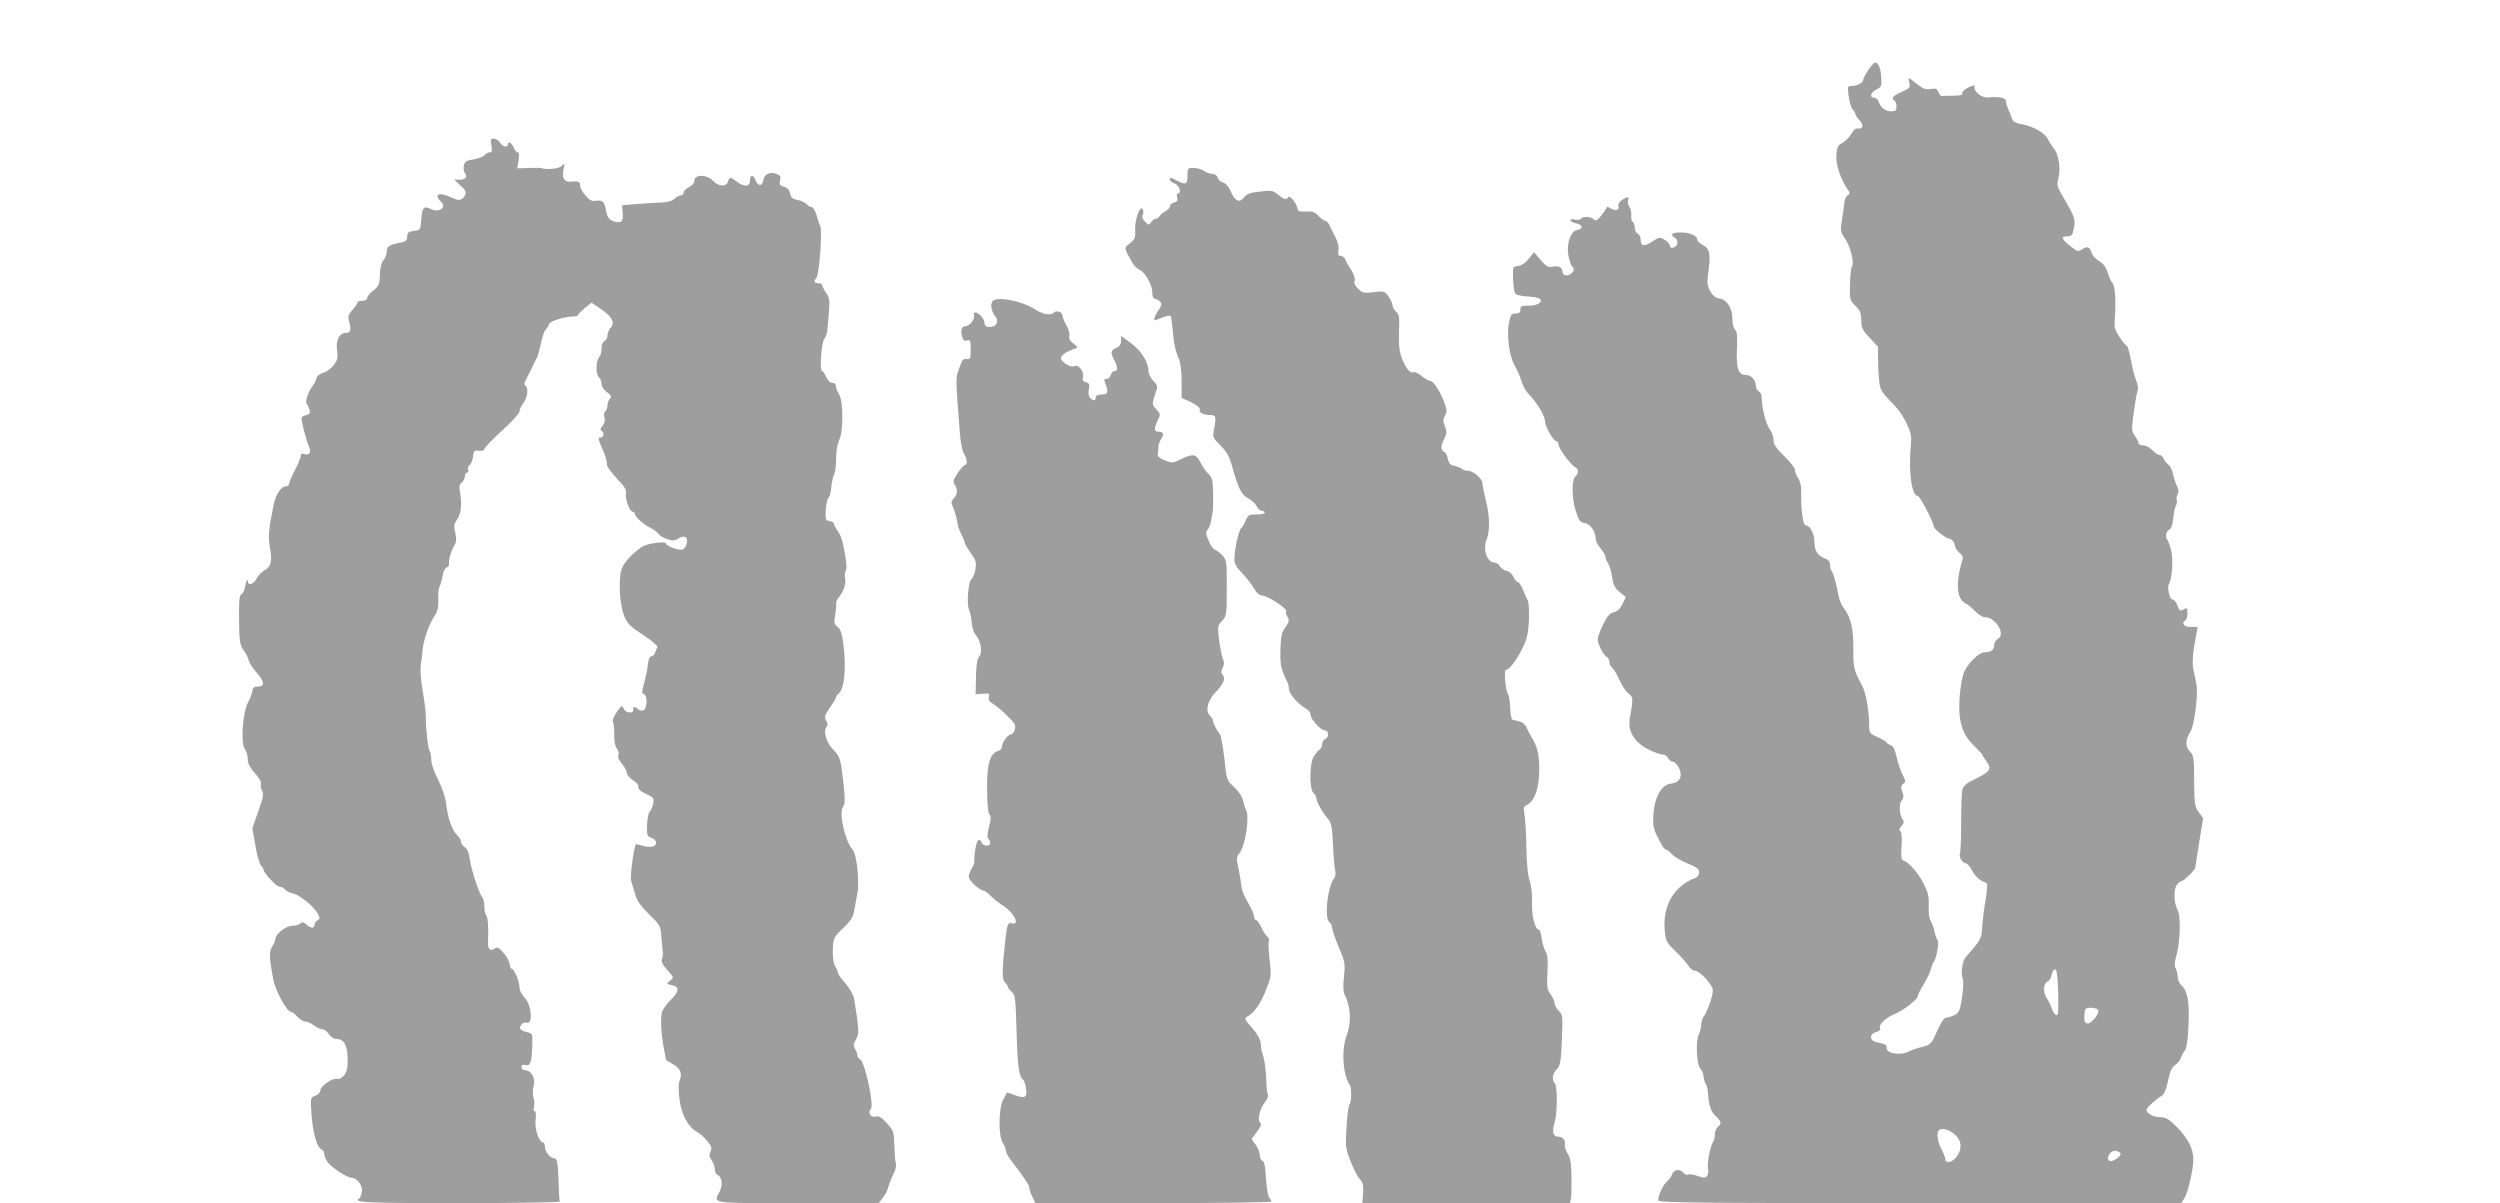
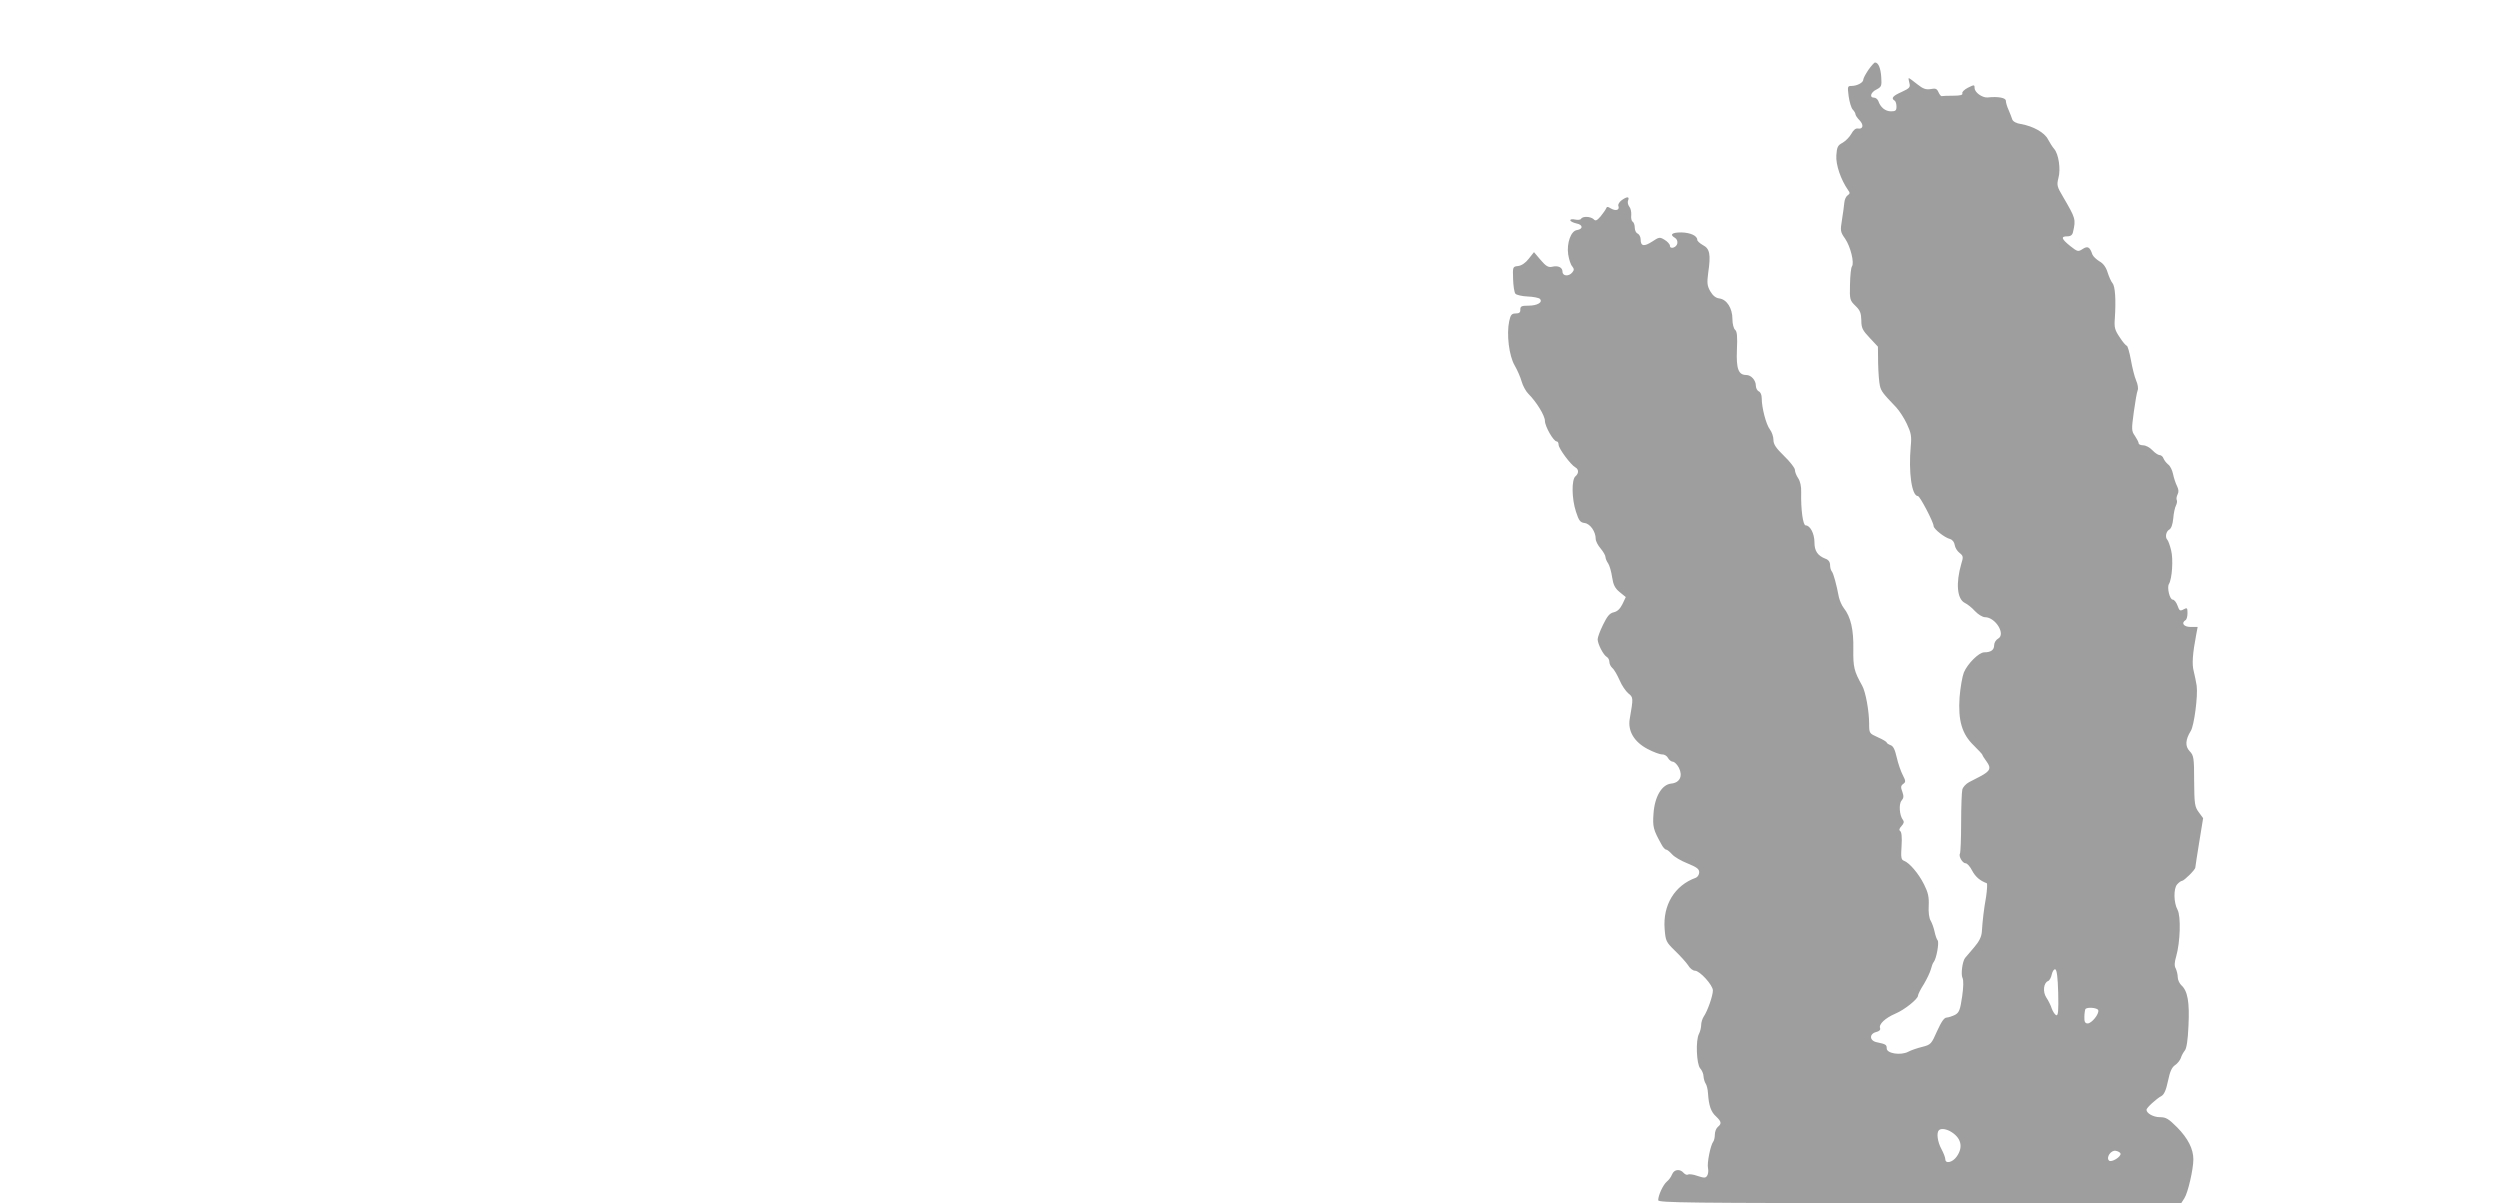
<svg xmlns="http://www.w3.org/2000/svg" version="1.0" width="1280pt" height="616pt" viewBox="0 0 1280 616" preserveAspectRatio="xMidYMid meet">
  <g transform="translate(0,616) scale(0.1,-0.1)" fill="#9e9e9e" stroke="none">
    <path d="M9566 5802 c-14 -21 -26 -43 -26 -50 0 -15 -32 -32 -60 -32 -21 0 -21 -3 -15 -52 4 -29 13 -60 21 -69 8 -8 14 -19 14 -24 0 -5 9 -19 21 -31 23 -24 18 -47 -9 -42 -11 2 -23 -8 -33 -27 -9 -16 -29 -37 -45 -46 -25 -13 -29 -22 -32 -65 -3 -48 23 -124 60 -177 11 -14 10 -19 -2 -27 -8 -5 -16 -22 -17 -37 -1 -15 -7 -55 -12 -88 -9 -56 -9 -62 16 -97 28 -41 48 -124 35 -142 -5 -6 -9 -47 -10 -92 -2 -77 -1 -82 28 -110 24 -23 29 -37 30 -74 0 -39 6 -51 43 -90 l42 -45 1 -85 c1 -47 5 -98 9 -115 7 -29 16 -40 83 -110 16 -17 41 -55 55 -85 22 -47 25 -64 20 -115 -12 -133 5 -255 37 -255 10 0 80 -134 80 -153 0 -15 56 -60 85 -67 12 -4 21 -16 23 -30 2 -14 13 -32 25 -41 19 -15 20 -21 9 -55 -29 -100 -22 -181 18 -201 13 -6 37 -25 52 -42 16 -17 39 -31 51 -31 54 0 108 -88 67 -110 -11 -6 -20 -21 -20 -34 0 -24 -17 -36 -51 -36 -27 0 -85 -58 -104 -103 -8 -20 -18 -77 -22 -127 -8 -120 12 -188 73 -247 24 -24 44 -45 44 -48 0 -3 10 -19 22 -35 24 -33 18 -48 -33 -75 -16 -8 -42 -22 -58 -30 -16 -9 -31 -25 -34 -38 -3 -12 -6 -89 -6 -170 0 -81 -3 -152 -6 -157 -8 -14 13 -50 29 -50 8 0 23 -17 33 -37 17 -32 40 -52 75 -65 4 -2 2 -32 -3 -68 -12 -68 -18 -120 -22 -181 -2 -26 -14 -50 -40 -80 -21 -24 -42 -49 -46 -54 -14 -19 -22 -84 -13 -102 6 -11 5 -49 -2 -96 -10 -68 -15 -81 -36 -93 -14 -7 -33 -13 -43 -14 -13 0 -27 -21 -49 -69 -29 -66 -32 -70 -76 -81 -25 -6 -57 -17 -72 -25 -38 -20 -110 -9 -110 17 0 19 -4 22 -52 32 -37 8 -38 43 -2 52 16 4 23 11 20 20 -8 20 27 52 78 74 46 19 116 75 116 92 0 6 13 33 30 59 16 27 32 61 36 76 4 16 10 33 15 38 14 18 28 99 20 110 -5 5 -12 26 -16 45 -4 19 -13 44 -20 56 -8 13 -12 43 -10 77 2 45 -3 67 -24 109 -28 56 -75 111 -103 121 -14 5 -16 17 -12 76 3 44 0 72 -7 76 -7 5 -5 13 7 26 12 13 14 22 7 31 -18 23 -22 82 -7 99 11 13 12 22 4 45 -9 23 -8 31 4 40 14 10 14 15 -2 46 -10 19 -24 60 -31 91 -9 40 -18 58 -32 62 -10 4 -19 10 -19 13 0 4 -20 16 -45 27 -44 20 -45 20 -45 69 0 65 -18 165 -36 196 -42 75 -46 95 -45 187 2 98 -13 165 -49 210 -10 13 -21 38 -25 56 -12 64 -28 122 -36 131 -5 6 -9 20 -9 33 0 15 -8 27 -23 32 -41 16 -57 40 -57 84 0 45 -22 87 -45 87 -14 0 -25 82 -23 171 1 28 -5 55 -15 70 -9 13 -17 32 -17 43 0 10 -25 42 -55 71 -42 41 -55 60 -55 83 0 16 -8 40 -18 53 -20 26 -42 112 -42 160 0 17 -6 32 -15 35 -8 4 -15 17 -15 29 0 28 -24 55 -49 55 -40 0 -52 31 -48 128 3 69 1 95 -9 103 -8 7 -14 31 -14 56 0 55 -29 100 -67 105 -18 2 -33 14 -46 36 -16 28 -18 42 -11 95 14 95 8 124 -27 142 -16 9 -29 21 -29 27 0 21 -35 37 -82 38 -48 0 -61 -11 -32 -28 9 -5 14 -17 12 -28 -4 -22 -38 -32 -38 -12 0 7 -12 21 -27 30 -25 15 -28 15 -64 -9 -42 -27 -59 -24 -59 12 0 12 -7 25 -15 29 -8 3 -15 16 -15 30 0 14 -5 28 -11 31 -6 4 -9 19 -7 35 1 15 -3 34 -10 42 -7 9 -10 23 -6 32 8 20 -5 21 -33 1 -12 -9 -20 -22 -17 -29 8 -21 -12 -28 -37 -14 -18 11 -22 11 -26 0 -3 -7 -16 -25 -28 -40 -19 -22 -26 -25 -36 -14 -16 14 -55 16 -64 2 -3 -6 -17 -7 -31 -4 -13 3 -24 2 -24 -4 0 -5 14 -12 31 -16 34 -6 36 -29 3 -34 -31 -4 -53 -67 -45 -124 4 -26 13 -54 21 -62 10 -13 10 -19 0 -31 -18 -22 -50 -19 -50 4 0 22 -23 33 -54 25 -18 -4 -31 3 -58 35 l-34 40 -27 -34 c-16 -21 -37 -35 -54 -37 -28 -3 -28 -4 -26 -66 1 -35 6 -69 12 -76 5 -6 34 -13 62 -14 29 -1 58 -7 63 -12 17 -17 -12 -35 -58 -35 -36 0 -42 -3 -42 -20 1 -15 -6 -20 -24 -20 -20 0 -26 -7 -33 -40 -14 -66 -1 -176 28 -226 14 -24 30 -61 36 -83 6 -21 21 -49 34 -62 42 -42 85 -112 85 -139 0 -28 44 -105 60 -105 6 0 10 -8 10 -17 0 -19 62 -103 86 -116 18 -10 18 -31 0 -46 -20 -17 -19 -115 3 -181 15 -47 22 -55 45 -58 28 -4 56 -44 56 -81 0 -11 11 -33 25 -49 14 -17 25 -36 25 -44 0 -7 6 -22 14 -33 7 -11 16 -42 20 -70 6 -39 14 -56 38 -76 l32 -26 -17 -36 c-12 -24 -26 -38 -45 -42 -21 -5 -33 -20 -54 -63 -16 -32 -28 -65 -28 -75 0 -24 29 -80 46 -90 8 -4 14 -16 14 -26 0 -10 7 -24 15 -31 9 -7 25 -35 37 -62 11 -27 32 -57 45 -68 26 -21 26 -22 7 -132 -10 -61 23 -117 92 -153 30 -16 64 -28 75 -28 10 1 24 -7 29 -18 6 -10 17 -19 25 -19 8 0 22 -14 31 -31 21 -42 5 -77 -40 -81 -47 -5 -84 -66 -90 -153 -5 -69 -1 -83 40 -157 8 -16 19 -28 25 -28 5 0 18 -11 30 -24 11 -13 47 -34 80 -47 46 -19 59 -28 59 -45 0 -12 -8 -24 -17 -28 -109 -39 -170 -140 -160 -263 5 -61 7 -66 53 -111 27 -26 57 -59 67 -74 9 -16 25 -28 35 -28 25 0 92 -74 92 -101 0 -27 -27 -105 -47 -134 -7 -11 -13 -30 -13 -43 0 -13 -5 -33 -11 -45 -18 -32 -13 -156 6 -177 9 -10 17 -28 17 -41 1 -13 6 -30 11 -37 5 -7 11 -29 12 -50 4 -62 15 -95 41 -118 28 -27 30 -37 9 -54 -8 -7 -15 -24 -15 -39 0 -15 -4 -31 -8 -36 -14 -17 -33 -111 -27 -136 3 -13 1 -30 -4 -38 -8 -13 -15 -13 -49 -2 -22 8 -44 11 -50 7 -5 -3 -15 1 -22 9 -19 22 -49 18 -59 -8 -5 -13 -17 -29 -27 -37 -19 -16 -44 -70 -44 -95 0 -13 143 -15 1339 -15 l1339 0 16 25 c18 27 46 148 46 199 0 53 -27 107 -83 164 -44 44 -57 52 -88 52 -34 0 -69 20 -69 38 0 10 51 57 76 70 14 8 24 29 34 77 10 49 20 71 37 82 12 8 25 25 29 36 3 12 13 29 20 38 9 10 16 53 19 127 6 121 -4 179 -37 208 -10 10 -18 28 -18 41 0 13 -5 33 -10 44 -8 13 -7 32 2 62 21 74 25 205 7 239 -20 36 -21 109 -2 130 9 10 20 18 25 18 10 0 68 57 68 68 0 4 9 62 20 130 l20 123 -22 30 c-21 28 -23 42 -24 160 0 119 -2 131 -23 153 -24 25 -22 59 6 104 17 27 37 180 30 231 -3 20 -10 53 -15 74 -10 36 -6 90 13 190 l7 37 -36 0 c-35 0 -50 20 -26 35 6 3 10 20 10 36 0 27 -2 29 -20 19 -18 -10 -22 -7 -31 19 -6 17 -17 31 -25 31 -15 0 -30 62 -19 80 16 26 23 127 11 173 -6 25 -15 49 -19 53 -13 13 -7 43 9 52 11 6 18 27 21 57 2 26 8 56 14 67 5 10 7 23 4 28 -3 5 -1 18 4 28 7 13 6 26 -3 44 -7 14 -16 41 -20 61 -4 20 -15 42 -25 49 -9 7 -20 21 -24 31 -3 9 -12 17 -20 17 -7 0 -24 11 -37 25 -13 14 -34 25 -47 25 -13 0 -23 5 -23 10 0 6 -9 23 -19 38 -18 25 -18 33 -6 122 7 52 16 103 20 112 4 9 0 32 -8 50 -8 18 -20 66 -27 106 -7 39 -17 72 -21 72 -4 0 -21 19 -36 43 -25 37 -29 50 -25 97 6 94 2 164 -12 180 -7 8 -18 33 -25 55 -8 27 -23 47 -42 57 -16 10 -32 25 -36 35 -13 39 -24 45 -50 28 -23 -15 -26 -14 -63 15 -46 37 -50 50 -15 50 17 0 26 7 29 23 15 65 13 69 -51 179 -31 52 -33 60 -24 96 13 46 1 124 -22 150 -8 9 -22 31 -31 48 -17 35 -76 68 -139 79 -23 3 -40 13 -44 23 -3 9 -11 31 -19 49 -8 17 -14 38 -14 47 0 15 -38 23 -94 17 -27 -2 -66 26 -66 48 0 18 -2 18 -34 2 -18 -9 -31 -22 -29 -28 4 -9 -9 -13 -46 -13 -28 0 -54 -1 -58 -2 -5 -2 -12 7 -18 20 -8 18 -15 21 -40 16 -24 -4 -39 1 -69 25 -21 17 -40 31 -43 31 -2 0 -1 -11 3 -25 6 -22 1 -27 -40 -46 -45 -20 -55 -32 -36 -44 6 -3 10 -17 10 -31 0 -20 -5 -24 -28 -24 -29 0 -54 20 -65 53 -4 9 -13 17 -22 17 -25 0 -17 28 13 42 25 13 27 18 24 63 -3 47 -15 75 -32 75 -4 0 -19 -17 -34 -38z m972 -4726 c2 -92 0 -117 -10 -114 -7 3 -17 18 -23 34 -5 17 -18 42 -28 57 -19 29 -14 75 9 84 7 2 16 18 19 34 4 17 12 28 18 26 8 -2 13 -43 15 -121z m205 -88 c6 -19 -34 -68 -54 -68 -13 0 -18 8 -17 33 0 17 3 35 5 40 7 12 61 8 66 -5z m-760 -619 c58 -32 71 -81 35 -131 -21 -30 -58 -38 -58 -13 0 8 -9 32 -20 52 -20 37 -26 83 -13 96 10 10 32 8 56 -4z m874 -115 c5 -16 -47 -48 -59 -36 -16 16 10 54 34 50 12 -2 23 -8 25 -14z" />
-     <path d="M2516 5415 c5 -27 3 -35 -9 -35 -8 0 -20 -7 -27 -15 -6 -7 -31 -17 -55 -21 -35 -5 -45 -11 -50 -31 -3 -14 -1 -31 5 -39 16 -19 4 -34 -28 -34 l-26 0 32 -30 c27 -24 31 -33 23 -49 -14 -26 -31 -31 -61 -16 -45 22 -80 27 -80 11 0 -7 7 -19 15 -26 37 -30 -7 -63 -51 -39 -33 17 -44 4 -47 -54 -4 -55 -4 -55 -42 -60 -24 -3 -30 -9 -30 -28 0 -19 -7 -25 -30 -30 -62 -12 -75 -20 -75 -47 0 -14 -7 -34 -17 -44 -10 -12 -17 -38 -18 -74 -1 -50 -5 -58 -33 -81 -18 -13 -32 -31 -32 -39 0 -8 -10 -14 -25 -14 -14 0 -25 -4 -25 -9 0 -6 -12 -22 -26 -38 -19 -21 -24 -33 -18 -53 14 -50 10 -64 -16 -65 -33 0 -52 -38 -44 -92 5 -33 2 -47 -17 -72 -13 -17 -37 -35 -53 -39 -19 -5 -32 -16 -36 -30 -3 -12 -12 -30 -20 -39 -21 -25 -39 -80 -30 -90 4 -4 11 -18 14 -30 6 -18 2 -24 -18 -29 -22 -5 -25 -10 -20 -33 9 -47 26 -106 36 -128 13 -27 2 -46 -23 -38 -13 4 -19 2 -19 -9 0 -8 -13 -41 -30 -73 -16 -31 -30 -63 -30 -70 0 -7 -7 -13 -16 -13 -25 0 -52 -41 -63 -95 -26 -129 -29 -161 -19 -218 13 -71 6 -99 -28 -117 -14 -8 -32 -27 -40 -42 -14 -28 -44 -39 -44 -16 0 22 -13 -2 -16 -29 -2 -15 -9 -30 -17 -35 -12 -6 -14 -33 -13 -132 1 -109 4 -128 22 -153 11 -15 24 -39 27 -53 3 -14 22 -43 42 -65 40 -45 42 -70 5 -70 -19 0 -26 -6 -28 -24 -2 -13 -12 -38 -22 -57 -26 -45 -38 -201 -19 -235 15 -25 16 -30 18 -66 0 -13 17 -41 37 -63 22 -25 34 -46 30 -55 -3 -9 -1 -24 6 -34 9 -15 5 -36 -19 -104 l-31 -87 15 -87 c8 -49 21 -95 29 -104 8 -8 14 -19 14 -23 0 -16 66 -86 81 -86 9 0 22 -6 28 -14 7 -8 26 -18 42 -21 35 -8 107 -67 126 -103 12 -22 12 -27 -2 -34 -8 -5 -15 -16 -15 -23 0 -20 -19 -19 -42 2 -14 13 -21 14 -30 5 -7 -7 -25 -12 -42 -12 -32 0 -86 -43 -86 -67 0 -8 -7 -25 -16 -39 -17 -25 -16 -57 5 -169 10 -55 69 -164 89 -165 6 0 22 -11 34 -25 12 -14 30 -25 41 -25 10 0 30 -9 44 -20 14 -11 34 -20 43 -20 10 0 25 -11 34 -25 10 -15 26 -25 41 -25 37 0 55 -35 55 -105 0 -47 -5 -66 -20 -83 -11 -12 -26 -19 -34 -16 -20 8 -86 -37 -86 -59 0 -10 -11 -22 -26 -27 -25 -10 -25 -10 -19 -97 7 -96 28 -168 50 -177 8 -3 15 -14 15 -23 0 -10 7 -28 15 -40 20 -29 101 -83 124 -83 29 0 60 -41 54 -73 -3 -15 -9 -30 -14 -33 -34 -21 33 -24 512 -24 286 0 518 4 515 8 -2 4 -5 48 -6 97 -3 104 -7 125 -24 125 -19 0 -46 34 -46 58 0 12 -4 22 -8 22 -21 0 -45 68 -40 114 3 27 2 46 -4 46 -6 0 -7 11 -4 24 3 13 2 35 -3 47 -4 14 -4 38 1 57 11 40 -11 82 -42 82 -12 0 -20 7 -20 16 0 11 6 15 19 11 26 -6 33 12 36 95 2 66 2 67 -26 73 -16 4 -31 11 -35 16 -8 14 15 39 31 33 36 -14 27 93 -11 131 -13 13 -24 35 -24 48 0 31 -27 97 -40 97 -6 0 -10 10 -10 23 -1 12 -14 38 -31 57 -26 31 -32 33 -49 22 -23 -14 -33 -1 -31 40 3 73 -1 123 -11 134 -5 4 -8 24 -8 44 0 20 -5 41 -11 47 -16 16 -56 139 -64 196 -4 31 -13 52 -26 60 -10 6 -19 19 -19 28 0 9 -9 24 -20 34 -25 23 -47 85 -55 156 -4 34 -19 82 -41 125 -21 40 -36 84 -36 104 0 19 -4 40 -8 45 -9 11 -20 115 -20 180 0 22 -7 79 -16 128 -9 50 -13 105 -10 130 4 23 8 60 10 82 5 50 33 130 61 172 16 25 21 45 19 85 -1 29 1 58 6 63 4 6 11 29 15 52 3 23 13 44 21 47 8 3 14 11 13 18 -3 19 11 70 27 95 11 17 12 33 5 65 -8 35 -7 46 10 69 20 29 25 78 14 140 -5 26 -3 39 9 48 9 8 16 22 16 32 0 11 5 19 11 19 6 0 9 6 6 14 -3 8 0 20 8 26 8 6 15 26 17 43 3 28 6 32 31 29 16 -2 27 2 28 10 0 7 41 49 89 93 49 44 89 88 90 98 0 11 9 30 20 44 21 27 27 78 10 88 -6 4 -6 12 -1 23 5 9 19 37 31 62 11 25 25 52 30 60 4 8 13 41 20 73 6 31 17 63 24 70 7 6 15 19 18 29 6 15 82 38 128 38 11 0 20 3 20 8 0 4 16 19 34 35 l35 27 46 -31 c58 -39 75 -71 52 -97 -10 -10 -17 -28 -17 -41 0 -12 -7 -24 -15 -27 -9 -4 -15 -19 -15 -38 0 -18 -5 -37 -11 -43 -18 -18 -20 -89 -4 -103 8 -7 15 -23 15 -35 0 -14 11 -32 28 -43 22 -17 25 -23 15 -33 -7 -7 -13 -23 -13 -35 0 -13 -5 -26 -11 -30 -6 -3 -8 -17 -4 -31 4 -17 0 -32 -10 -43 -11 -12 -13 -20 -6 -25 16 -9 13 -35 -4 -35 -15 0 -14 -5 17 -77 12 -30 14 -38 16 -65 1 -9 25 -40 52 -70 39 -40 49 -58 45 -75 -6 -26 19 -93 34 -93 6 0 11 -4 11 -10 0 -15 41 -52 79 -72 19 -10 39 -24 43 -32 5 -8 24 -20 43 -26 29 -10 40 -9 59 3 30 20 51 7 42 -26 -3 -14 -13 -27 -21 -31 -18 -6 -85 18 -85 31 0 13 -92 2 -120 -15 -44 -28 -91 -76 -105 -109 -20 -47 -14 -187 11 -247 16 -39 31 -54 97 -97 44 -29 76 -56 73 -63 -4 -6 -9 -19 -12 -28 -4 -10 -12 -18 -19 -18 -8 0 -15 -17 -18 -42 -2 -24 -11 -66 -19 -95 -12 -43 -13 -53 -1 -57 19 -8 17 -75 -3 -83 -8 -3 -20 -1 -27 6 -15 15 -28 14 -25 -1 5 -23 -38 -20 -48 2 -9 21 -11 20 -36 -16 -15 -21 -24 -43 -20 -48 4 -6 7 -36 7 -66 -1 -35 4 -61 13 -72 8 -10 12 -25 8 -34 -4 -10 4 -28 19 -46 14 -16 25 -37 25 -47 0 -9 14 -25 30 -35 18 -10 29 -24 28 -34 -2 -11 11 -24 40 -37 39 -18 42 -22 36 -50 -3 -16 -11 -34 -17 -40 -7 -5 -13 -36 -14 -68 -2 -53 0 -59 23 -67 28 -11 32 -36 6 -44 -9 -3 -33 -2 -52 4 -18 5 -34 9 -35 7 -11 -24 -30 -167 -24 -186 4 -14 14 -46 21 -70 9 -32 29 -61 71 -102 55 -53 59 -60 63 -110 2 -30 5 -65 7 -79 2 -14 0 -32 -4 -41 -5 -10 3 -28 27 -55 35 -39 35 -39 15 -55 -20 -16 -20 -17 9 -23 41 -8 38 -33 -9 -79 -21 -20 -41 -50 -43 -65 -7 -35 -2 -113 11 -181 6 -29 11 -55 11 -57 0 -2 13 -10 30 -19 41 -21 55 -50 41 -83 -8 -19 -8 -50 -2 -101 10 -80 46 -144 92 -168 13 -7 36 -27 50 -45 22 -26 25 -36 17 -54 -8 -17 -6 -28 6 -45 9 -13 16 -34 16 -47 0 -12 6 -25 14 -28 22 -9 28 -51 11 -84 -33 -64 -57 -60 399 -60 l415 0 20 26 c11 14 23 35 26 47 7 26 18 52 35 88 7 15 10 35 6 45 -3 11 -6 52 -7 91 -2 69 -4 75 -39 113 -27 30 -41 38 -58 33 -25 -6 -41 20 -23 40 17 22 -32 245 -56 254 -7 3 -13 11 -13 19 0 8 -6 23 -12 34 -10 16 -9 25 5 49 17 29 16 47 -10 208 -3 18 -23 53 -44 77 -21 24 -39 49 -39 55 0 7 -6 22 -14 34 -9 14 -13 45 -12 84 3 61 4 64 53 111 38 36 51 57 56 87 4 22 11 61 16 87 13 58 -2 204 -23 227 -39 43 -72 188 -50 220 11 14 11 37 4 107 -15 139 -18 150 -54 186 -35 34 -53 97 -34 116 7 7 6 17 -2 32 -10 20 -8 28 19 67 17 24 31 47 31 52 0 5 6 14 14 20 29 24 39 127 25 246 -8 61 -15 84 -31 96 -18 14 -19 22 -12 60 4 24 7 50 5 57 -1 8 4 21 11 30 27 34 41 71 35 100 -3 16 -2 33 3 38 5 5 5 32 0 64 -14 88 -22 113 -41 142 -11 14 -19 31 -19 36 0 6 -10 12 -22 14 -21 3 -23 8 -20 58 2 30 8 57 14 61 6 4 12 28 14 54 3 26 9 56 15 67 6 10 10 47 10 82 0 37 7 75 15 92 23 42 22 204 0 235 -9 13 -16 31 -16 41 0 11 -7 18 -19 18 -11 0 -23 12 -31 30 -7 17 -16 30 -21 30 -14 0 -3 148 12 166 8 9 15 33 16 53 2 20 5 62 8 95 3 48 1 64 -15 86 -11 16 -20 33 -20 39 0 6 -9 11 -20 11 -21 0 -26 10 -11 25 16 17 33 251 20 270 -4 6 -12 29 -18 53 -7 23 -18 42 -25 42 -8 0 -19 7 -26 15 -7 8 -27 17 -45 21 -27 5 -35 12 -40 34 -4 19 -14 30 -32 34 -21 6 -24 11 -19 32 5 20 2 26 -19 34 -33 12 -62 -2 -67 -32 -4 -31 -26 -34 -38 -4 -12 33 -30 34 -30 1 0 -32 -31 -34 -67 -5 -14 11 -29 20 -33 20 -4 0 -10 -9 -13 -20 -7 -28 -48 -26 -77 5 -31 33 -95 33 -95 0 0 -12 -11 -25 -27 -33 -16 -7 -28 -20 -28 -28 0 -7 -6 -14 -14 -14 -8 0 -22 -8 -32 -17 -12 -12 -36 -19 -73 -20 -31 -1 -88 -5 -126 -8 l-70 -6 3 -40 c5 -45 -9 -56 -51 -40 -19 8 -28 20 -33 48 -9 51 -18 60 -52 55 -23 -3 -34 3 -55 28 -15 17 -27 40 -27 51 0 20 -7 22 -52 19 -31 -2 -43 23 -32 67 7 27 6 27 -12 12 -16 -14 -81 -19 -104 -9 -3 1 -31 1 -64 0 l-58 -2 7 41 c4 28 3 41 -4 41 -6 0 -16 11 -21 25 -9 24 -30 35 -30 15 0 -18 -29 -11 -40 10 -6 11 -20 20 -31 20 -17 0 -19 -4 -13 -35z" />
-     <path d="M6080 5260 c0 -44 -9 -48 -54 -25 -34 18 -36 18 -36 5 0 -6 11 -15 25 -20 24 -9 37 -50 16 -50 -5 0 -7 -9 -4 -21 4 -15 0 -22 -16 -26 -11 -3 -21 -11 -21 -19 0 -7 -10 -19 -22 -25 -13 -7 -27 -18 -31 -25 -4 -8 -13 -14 -19 -14 -6 0 -17 -8 -24 -17 -12 -17 -14 -17 -32 3 -13 13 -17 26 -11 35 4 8 4 21 -1 29 -13 21 -41 -57 -38 -108 2 -39 -2 -48 -27 -68 -31 -25 -32 -18 11 -97 9 -16 26 -33 39 -39 29 -13 65 -77 65 -117 0 -20 5 -31 14 -31 7 0 19 -7 26 -15 9 -11 8 -20 -9 -44 -19 -26 -27 -51 -17 -51 2 0 20 7 39 15 20 8 38 11 41 6 3 -4 7 -35 10 -67 5 -70 13 -108 32 -151 8 -19 14 -65 14 -116 l0 -84 49 -23 c28 -14 47 -29 44 -36 -6 -16 16 -28 52 -29 32 0 34 -9 19 -83 -6 -28 -2 -37 35 -73 30 -30 45 -57 57 -98 33 -120 49 -154 84 -172 18 -10 38 -28 44 -41 6 -13 18 -23 26 -23 8 0 15 -4 15 -10 0 -5 -19 -10 -42 -9 -38 0 -43 -3 -55 -30 -6 -17 -17 -35 -24 -41 -12 -11 -34 -111 -34 -159 0 -22 11 -41 40 -71 22 -23 49 -57 59 -76 13 -23 27 -36 47 -39 35 -6 127 -68 119 -80 -3 -5 0 -18 7 -29 10 -17 9 -25 -10 -51 -19 -25 -24 -46 -26 -113 -3 -78 3 -106 35 -169 5 -10 9 -27 9 -38 0 -23 51 -80 88 -99 12 -6 22 -20 22 -30 0 -24 53 -81 74 -81 20 0 21 -36 1 -44 -8 -3 -15 -14 -15 -25 0 -11 -6 -24 -13 -28 -7 -4 -20 -20 -30 -35 -23 -36 -24 -169 -2 -188 8 -7 15 -19 15 -28 0 -17 34 -77 62 -108 14 -16 19 -42 23 -127 2 -59 7 -118 11 -132 3 -14 2 -31 -3 -38 -36 -45 -54 -205 -27 -228 8 -6 14 -19 14 -28 0 -9 15 -54 34 -99 33 -78 34 -87 27 -153 -5 -48 -4 -78 4 -93 31 -59 35 -143 10 -206 -28 -74 -20 -205 16 -255 10 -14 9 -88 -2 -101 -5 -6 -12 -58 -15 -116 -6 -98 -5 -108 21 -174 15 -38 36 -79 47 -91 16 -17 19 -32 17 -72 l-4 -51 531 0 532 0 5 23 c3 12 4 63 3 113 -1 68 -6 98 -20 118 -9 15 -16 35 -14 44 4 24 -10 42 -33 42 -27 0 -34 24 -20 70 15 50 16 189 2 203 -17 17 -13 49 10 73 18 19 21 38 26 151 5 121 4 129 -16 147 -11 11 -21 28 -21 38 0 10 -9 31 -21 47 -18 25 -20 38 -16 114 3 63 1 91 -9 104 -7 10 -16 39 -20 66 -4 26 -10 47 -15 47 -19 0 -37 68 -35 135 2 42 -3 88 -12 115 -10 29 -16 92 -17 175 -1 72 -6 146 -10 167 -6 31 -4 38 14 47 39 21 62 88 62 181 0 80 -10 120 -42 170 -5 8 -15 28 -22 43 -7 17 -22 30 -37 33 -14 3 -30 7 -36 9 -6 2 -11 29 -12 60 -1 32 -5 62 -10 69 -13 15 -23 126 -12 126 16 0 51 44 82 105 25 49 32 76 36 143 2 46 0 93 -5 105 -6 12 -18 39 -26 60 -9 20 -21 37 -26 37 -6 0 -16 12 -23 28 -7 15 -23 28 -36 30 -12 2 -27 12 -32 23 -6 10 -19 19 -29 19 -37 0 -60 66 -40 116 18 45 17 122 -3 199 -9 39 -18 79 -18 90 0 25 -47 65 -76 65 -13 0 -25 4 -28 9 -3 4 -19 11 -36 15 -24 4 -32 12 -37 37 -3 17 -12 33 -19 36 -18 7 -18 31 1 67 13 24 13 35 3 63 -10 27 -10 38 0 54 10 16 11 28 1 57 -18 56 -59 122 -76 122 -8 0 -28 11 -44 25 -16 13 -35 22 -42 19 -18 -7 -41 22 -61 76 -12 33 -15 69 -13 132 3 74 1 88 -15 102 -10 9 -18 23 -18 32 0 9 -9 29 -21 46 -20 28 -23 29 -76 22 -48 -6 -57 -4 -79 17 -16 15 -22 29 -18 41 3 12 -4 34 -18 56 -14 20 -27 45 -31 55 -3 9 -14 17 -23 17 -12 0 -15 7 -11 27 3 16 -2 42 -13 63 -10 19 -24 47 -31 63 -7 15 -18 27 -24 27 -6 0 -22 11 -35 25 -19 20 -32 24 -64 22 -33 -2 -41 1 -44 18 -6 29 -39 68 -47 55 -9 -15 -21 -12 -52 14 -26 21 -33 23 -92 15 -50 -5 -69 -12 -82 -30 -22 -30 -46 -19 -67 30 -10 25 -26 42 -39 46 -12 3 -25 14 -28 25 -4 12 -15 20 -29 20 -12 0 -31 7 -42 15 -10 8 -34 15 -51 15 -32 0 -33 -1 -33 -40z" />
-     <path d="M5082 4618 c-13 -16 -6 -55 15 -79 16 -19 8 -45 -15 -51 -26 -7 -42 2 -42 21 0 20 -30 51 -48 51 -6 0 -9 -7 -5 -15 6 -18 -23 -55 -43 -55 -19 0 -26 -17 -19 -49 5 -22 10 -28 26 -24 17 5 19 0 19 -46 0 -47 -2 -52 -21 -49 -17 2 -24 -6 -38 -48 -19 -52 -19 -41 4 -338 4 -44 13 -89 21 -100 15 -23 19 -56 5 -56 -4 0 -21 -18 -37 -41 -23 -34 -26 -44 -16 -60 17 -26 15 -49 -5 -71 -13 -14 -14 -23 -5 -41 10 -20 25 -77 27 -102 1 -5 9 -24 18 -42 9 -18 17 -37 17 -43 0 -5 14 -29 31 -52 26 -37 29 -48 23 -83 -3 -22 -13 -44 -20 -50 -17 -12 -26 -132 -12 -158 5 -10 11 -39 13 -64 2 -25 11 -53 20 -63 27 -29 37 -91 19 -111 -11 -12 -16 -43 -17 -105 l-2 -89 37 3 c32 3 36 1 31 -16 -3 -14 2 -24 16 -32 12 -6 45 -33 73 -60 43 -41 50 -52 44 -74 -3 -14 -13 -26 -20 -26 -16 0 -46 -42 -46 -64 0 -8 -9 -18 -20 -21 -42 -13 -58 -70 -56 -197 0 -72 5 -121 12 -128 9 -9 8 -25 -2 -63 -9 -33 -10 -55 -4 -61 6 -6 10 -16 10 -23 0 -18 -37 -16 -44 2 -11 29 -25 15 -32 -32 -5 -27 -7 -54 -5 -61 1 -8 -5 -24 -13 -37 -9 -14 -16 -33 -16 -44 0 -19 56 -71 77 -71 5 0 20 -11 33 -25 14 -14 43 -38 67 -53 55 -35 87 -101 44 -89 -22 5 -25 -5 -35 -98 -16 -142 -16 -192 -1 -205 8 -7 15 -17 15 -22 0 -5 9 -17 20 -26 18 -16 20 -33 25 -211 5 -176 12 -224 35 -241 4 -3 10 -22 13 -43 7 -46 -4 -53 -58 -34 l-39 14 -19 -36 c-25 -45 -26 -190 -2 -223 8 -13 15 -30 15 -39 0 -9 12 -32 28 -52 73 -96 92 -125 92 -139 0 -8 7 -29 16 -46 l15 -32 605 0 c332 0 604 4 604 8 0 4 -5 13 -11 19 -6 6 -14 50 -17 98 -3 60 -9 88 -18 92 -8 3 -14 16 -14 29 0 14 -10 38 -21 53 l-21 29 27 37 c21 26 25 39 17 47 -15 15 -4 67 24 104 13 17 20 35 16 39 -4 4 -7 32 -8 63 -1 57 -10 123 -22 152 -3 8 -6 29 -7 47 -2 21 -16 47 -44 80 -39 43 -41 49 -25 58 36 20 67 64 95 134 28 70 29 76 19 158 -5 47 -7 90 -3 96 3 5 0 15 -8 21 -8 6 -22 28 -31 48 -10 21 -22 38 -28 38 -5 0 -10 8 -10 18 0 9 -6 27 -13 39 -40 71 -49 92 -53 128 -2 22 -9 62 -15 88 -9 41 -8 51 5 66 32 36 56 191 35 226 -4 6 -10 26 -14 45 -5 21 -22 48 -46 70 -38 35 -39 36 -50 145 -7 61 -17 117 -23 125 -19 26 -36 59 -36 71 0 6 -7 18 -16 26 -24 25 -11 76 30 119 41 43 52 69 36 89 -9 10 -9 19 0 36 8 15 9 28 2 43 -5 11 -14 55 -20 96 -9 72 -8 76 15 101 23 25 24 32 24 168 1 135 -1 144 -22 167 -12 13 -29 26 -38 29 -9 3 -24 24 -33 47 -15 35 -16 44 -4 57 7 9 16 32 18 51 3 19 6 40 8 45 1 6 2 45 1 88 -1 67 -4 81 -23 100 -13 12 -32 39 -42 60 -22 43 -38 46 -100 16 -41 -21 -46 -21 -82 -6 -28 11 -38 20 -36 34 2 10 3 26 3 37 0 10 7 28 15 40 16 25 10 36 -18 36 -21 0 -19 20 4 68 10 18 8 26 -12 47 -22 24 -22 25 -7 72 16 47 16 48 -9 74 -13 14 -24 36 -24 50 0 45 -37 103 -89 142 l-51 37 0 -25 c0 -17 -8 -29 -25 -37 -29 -13 -30 -22 -10 -62 19 -35 19 -56 1 -56 -7 0 -16 -9 -19 -20 -3 -11 -12 -20 -21 -20 -13 0 -14 -5 -6 -26 17 -43 13 -54 -20 -54 -20 0 -30 -5 -30 -15 0 -19 -14 -19 -30 0 -7 8 -9 26 -5 43 5 24 2 30 -15 35 -16 4 -19 11 -15 29 7 26 -25 65 -44 54 -17 -11 -73 23 -69 42 3 16 32 34 72 47 17 5 16 7 -8 26 -18 14 -25 27 -21 39 3 10 -3 34 -15 54 -11 20 -20 43 -20 50 0 18 -31 29 -44 16 -17 -17 -55 -11 -98 17 -70 44 -194 67 -216 41z" />
  </g>
</svg>